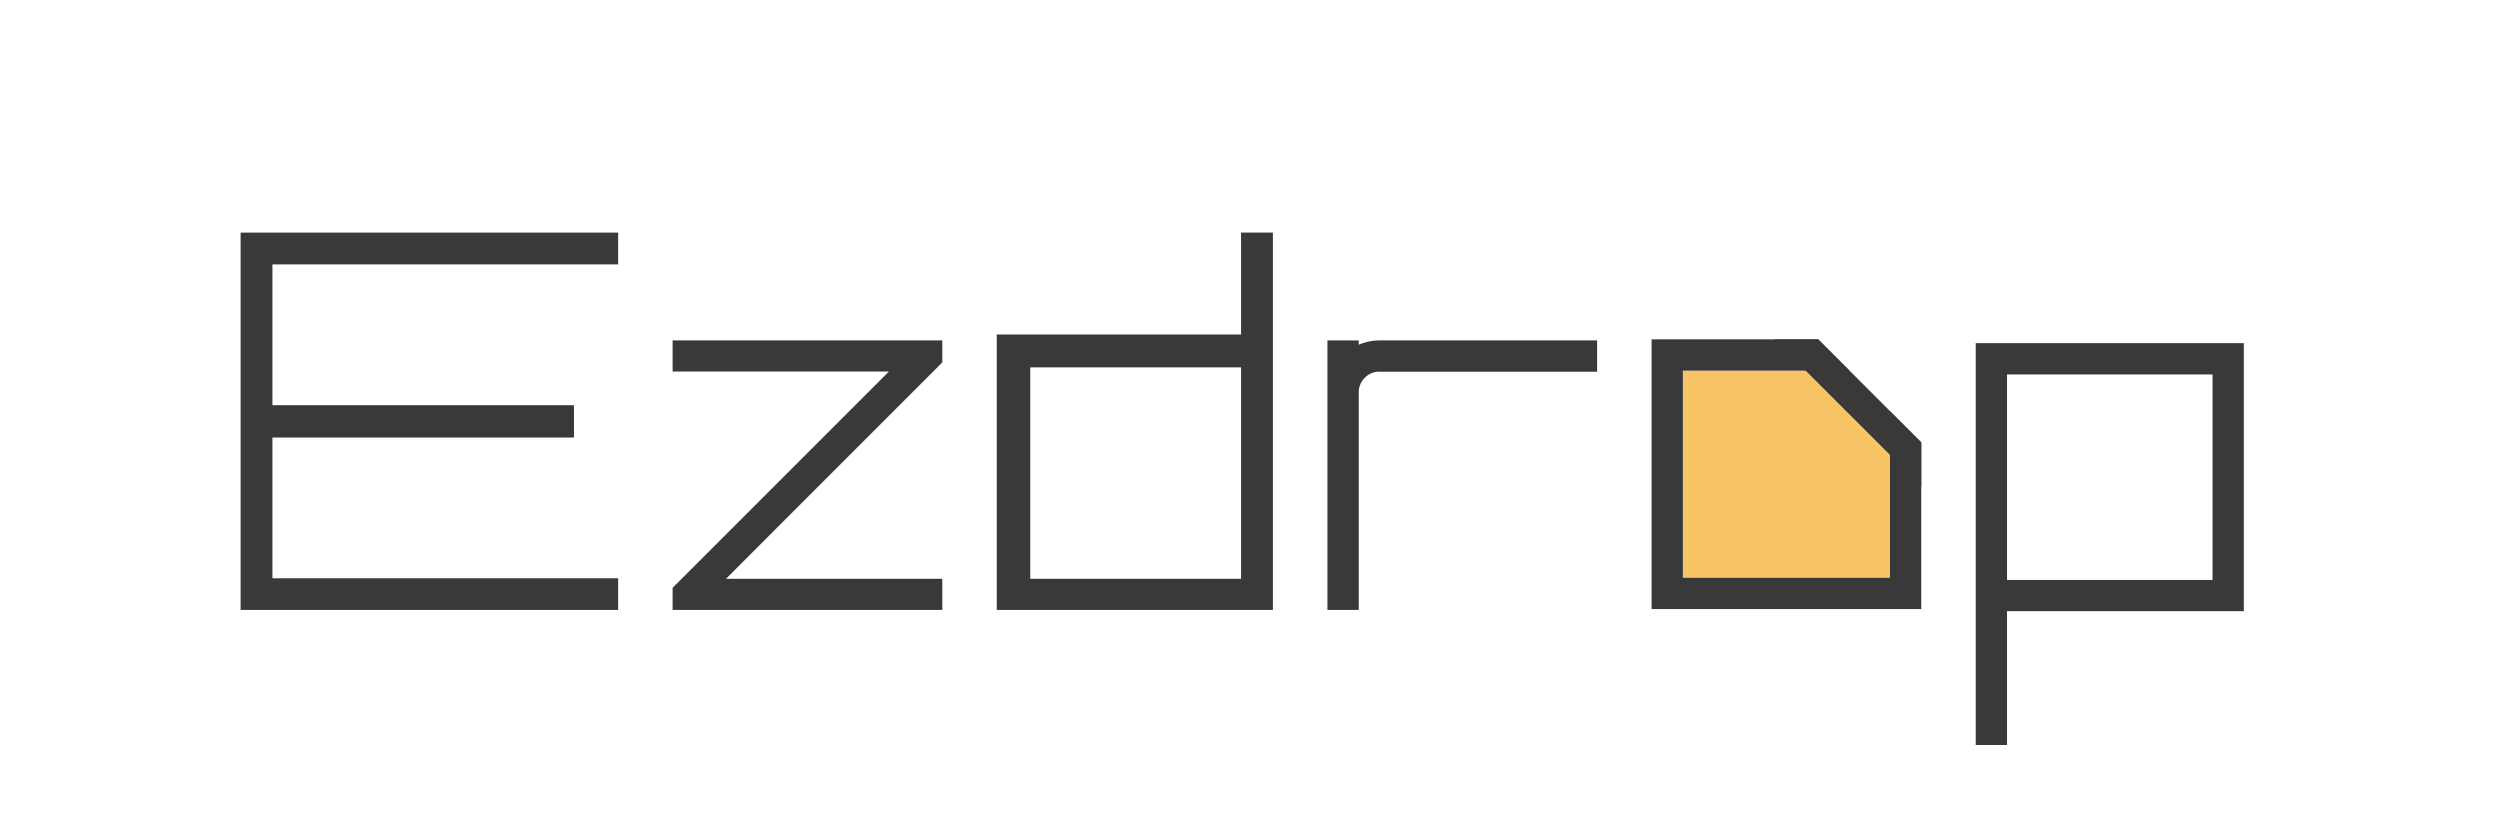
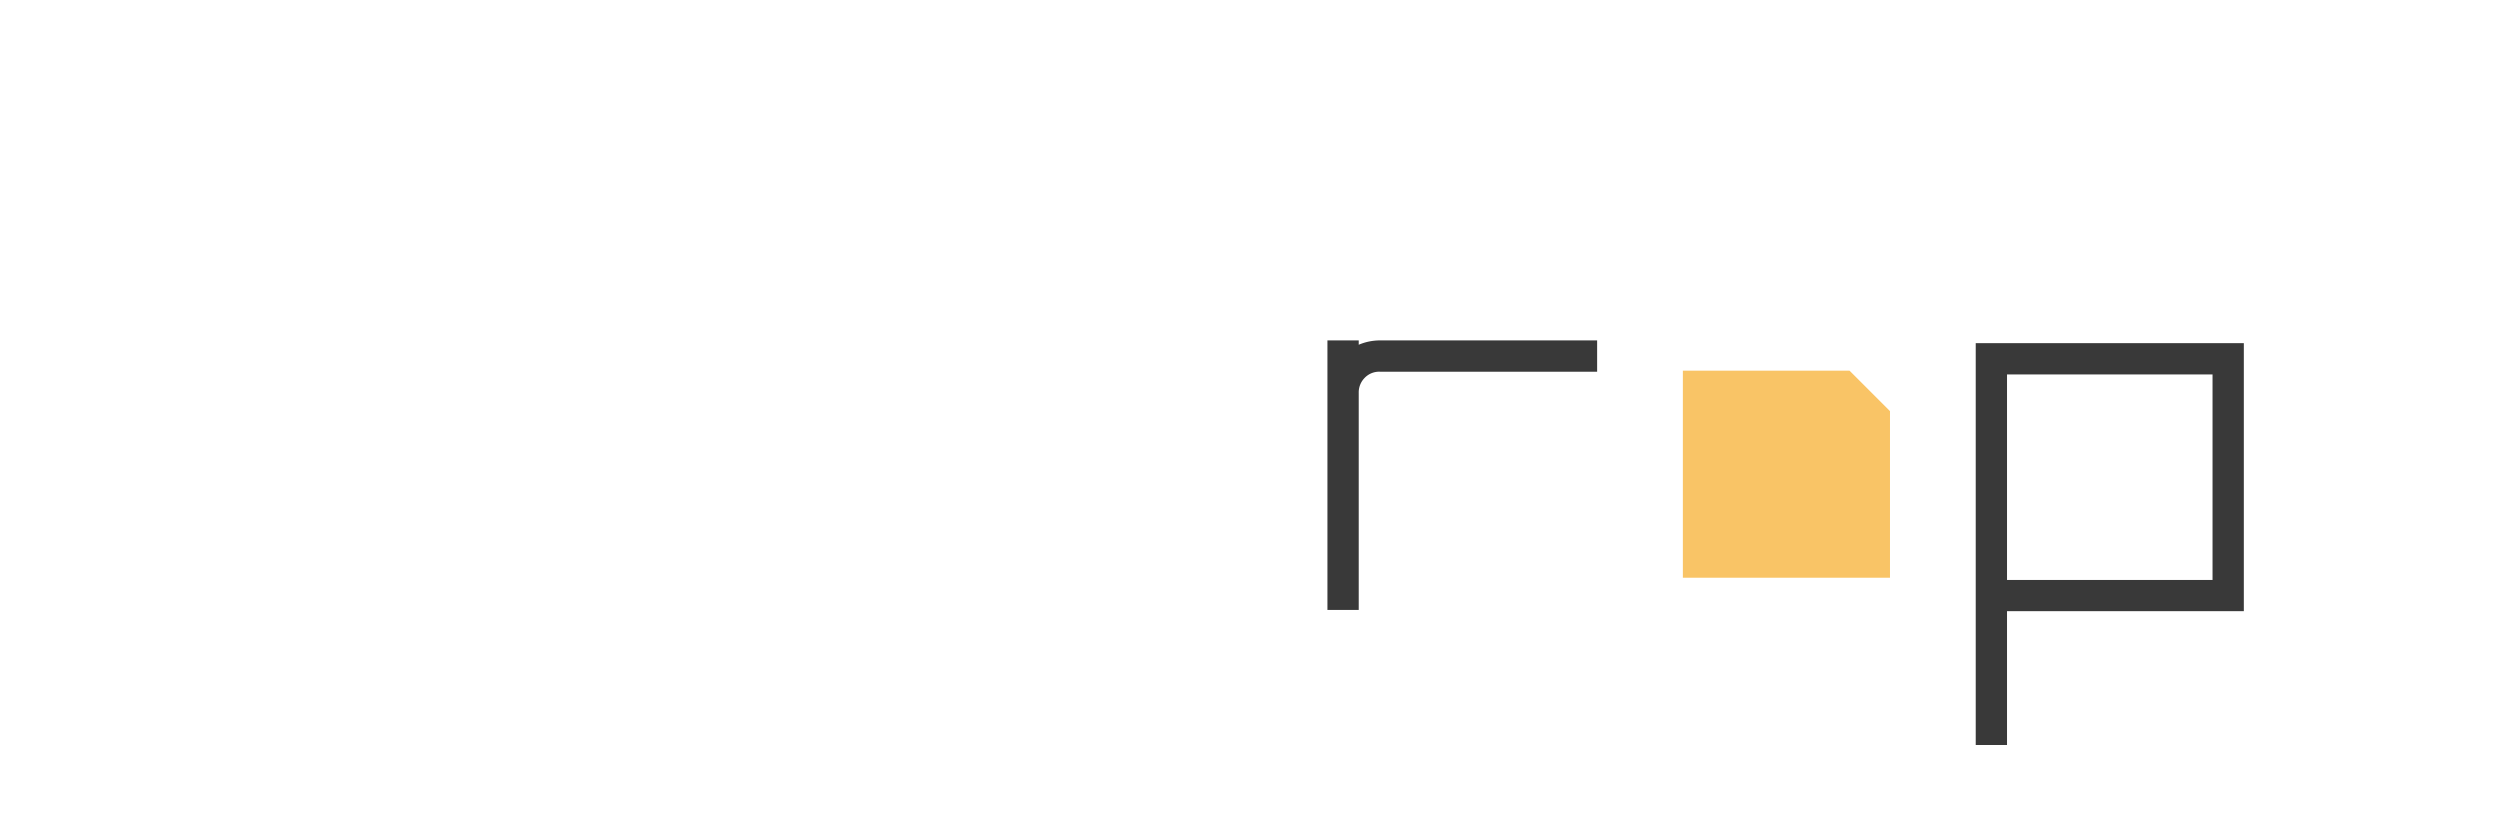
<svg xmlns="http://www.w3.org/2000/svg" viewBox="0 0 282.82 94.59">
-   <path d="M69.93,26.31v3.6H30.82V45.84H64.93V49.5H30.82V65.42H69.93V69H27.22V26.31Z" style="fill:#393939" />
-   <path d="M106.6,38.51V41l-1,1L82.13,65.48H106.6V69H76.09v-2.5l24.47-24.47H76.09V38.51Z" style="fill:#393939" />
-   <path d="M144,26.31V69H112.76V37.84H140.4V26.31ZM116.55,65.48H140.4V41.56H116.55Z" style="fill:#393939" />
  <path d="M157.86,38.51h22.82v3.54H156.09a2.27,2.27,0,0,0-1.71.7,2.34,2.34,0,0,0-.67,1.68V69h-3.54V38.51h3.54V39a6.14,6.14,0,0,1,2.38-.49Z" style="fill:#393939" />
  <polygon points="213.81 46.51 213.81 65.36 190.38 65.36 190.38 41.93 209.23 41.93 213.81 46.51" style="fill:#f9c466" />
-   <path d="M213.81,46.51V65.36H190.38V41.93h18.85l-3.54-3.54H186.84V68.9h30.51V50.05Z" style="fill:#393939" />
-   <polygon points="217.35 50.05 217.35 55 213.81 51.46 204.27 41.93 200.73 38.39 205.69 38.39 217.35 50.05" style="fill:#393939" />
  <path d="M253.84,38.82V69.14H227.05V84.28h-3.54V38.82h30.33ZM227.05,65.61H250.3V42.36H227.05V65.61Z" style="fill:#393939" />
</svg>